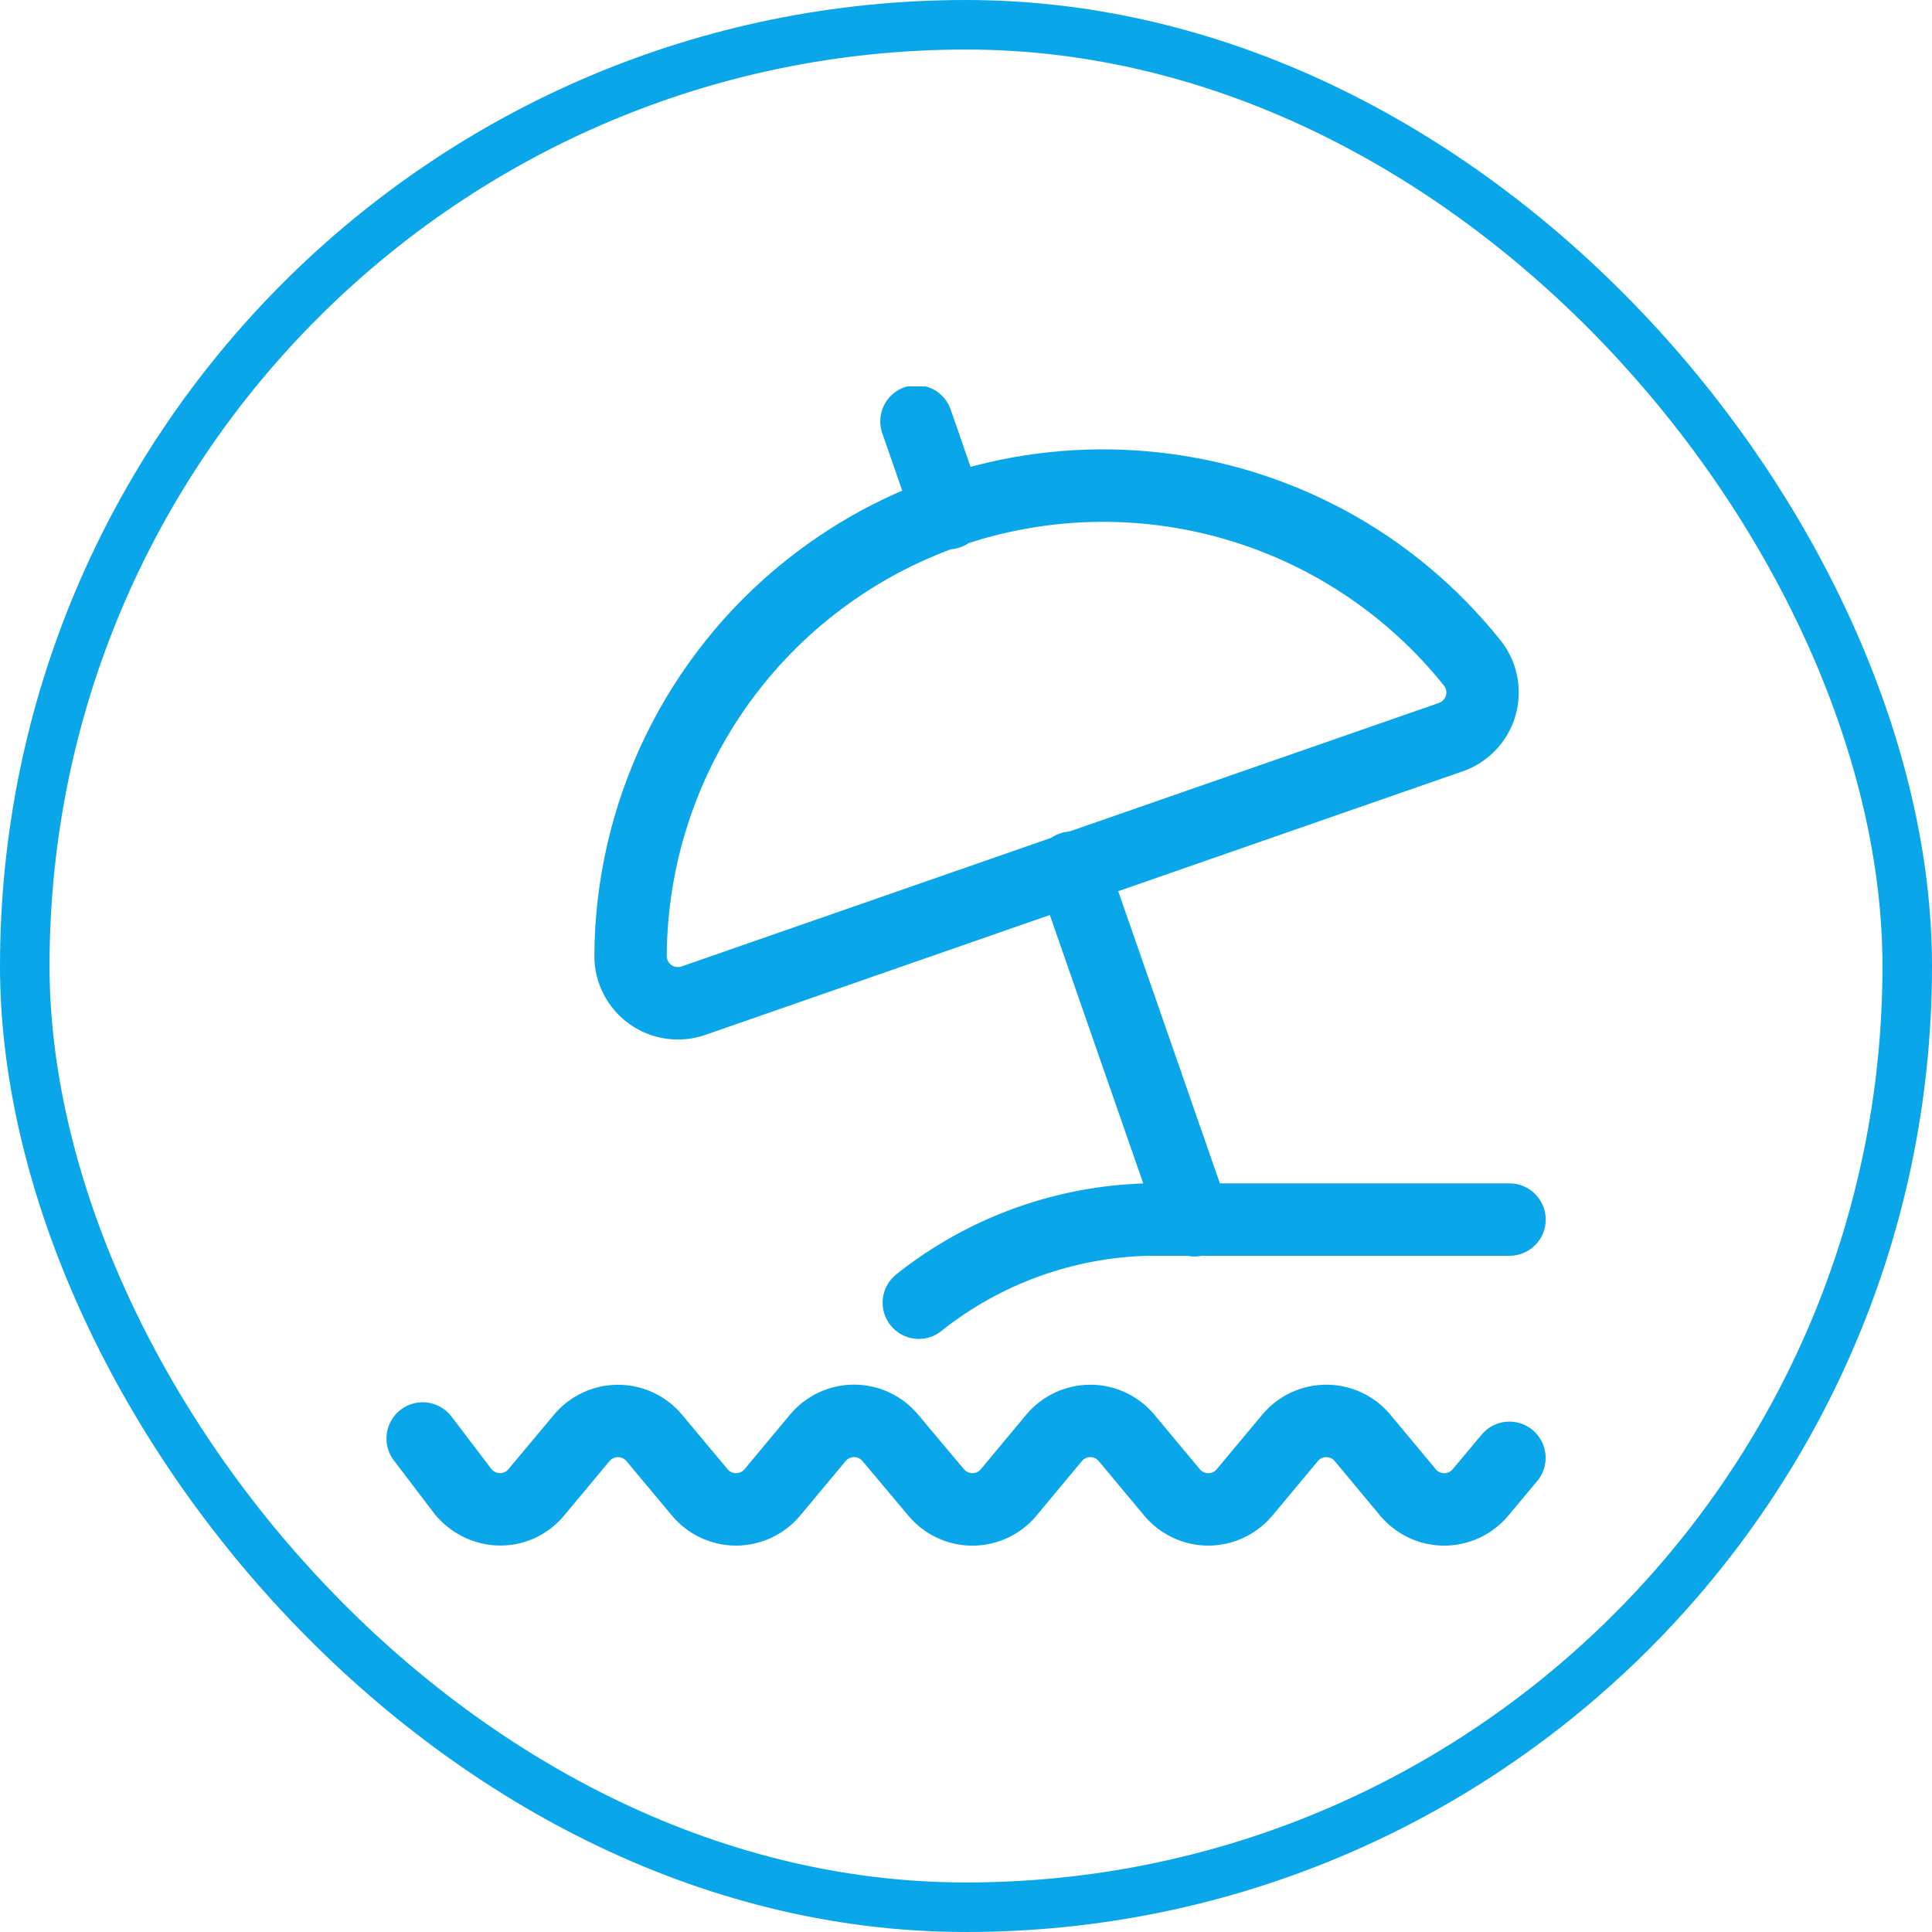
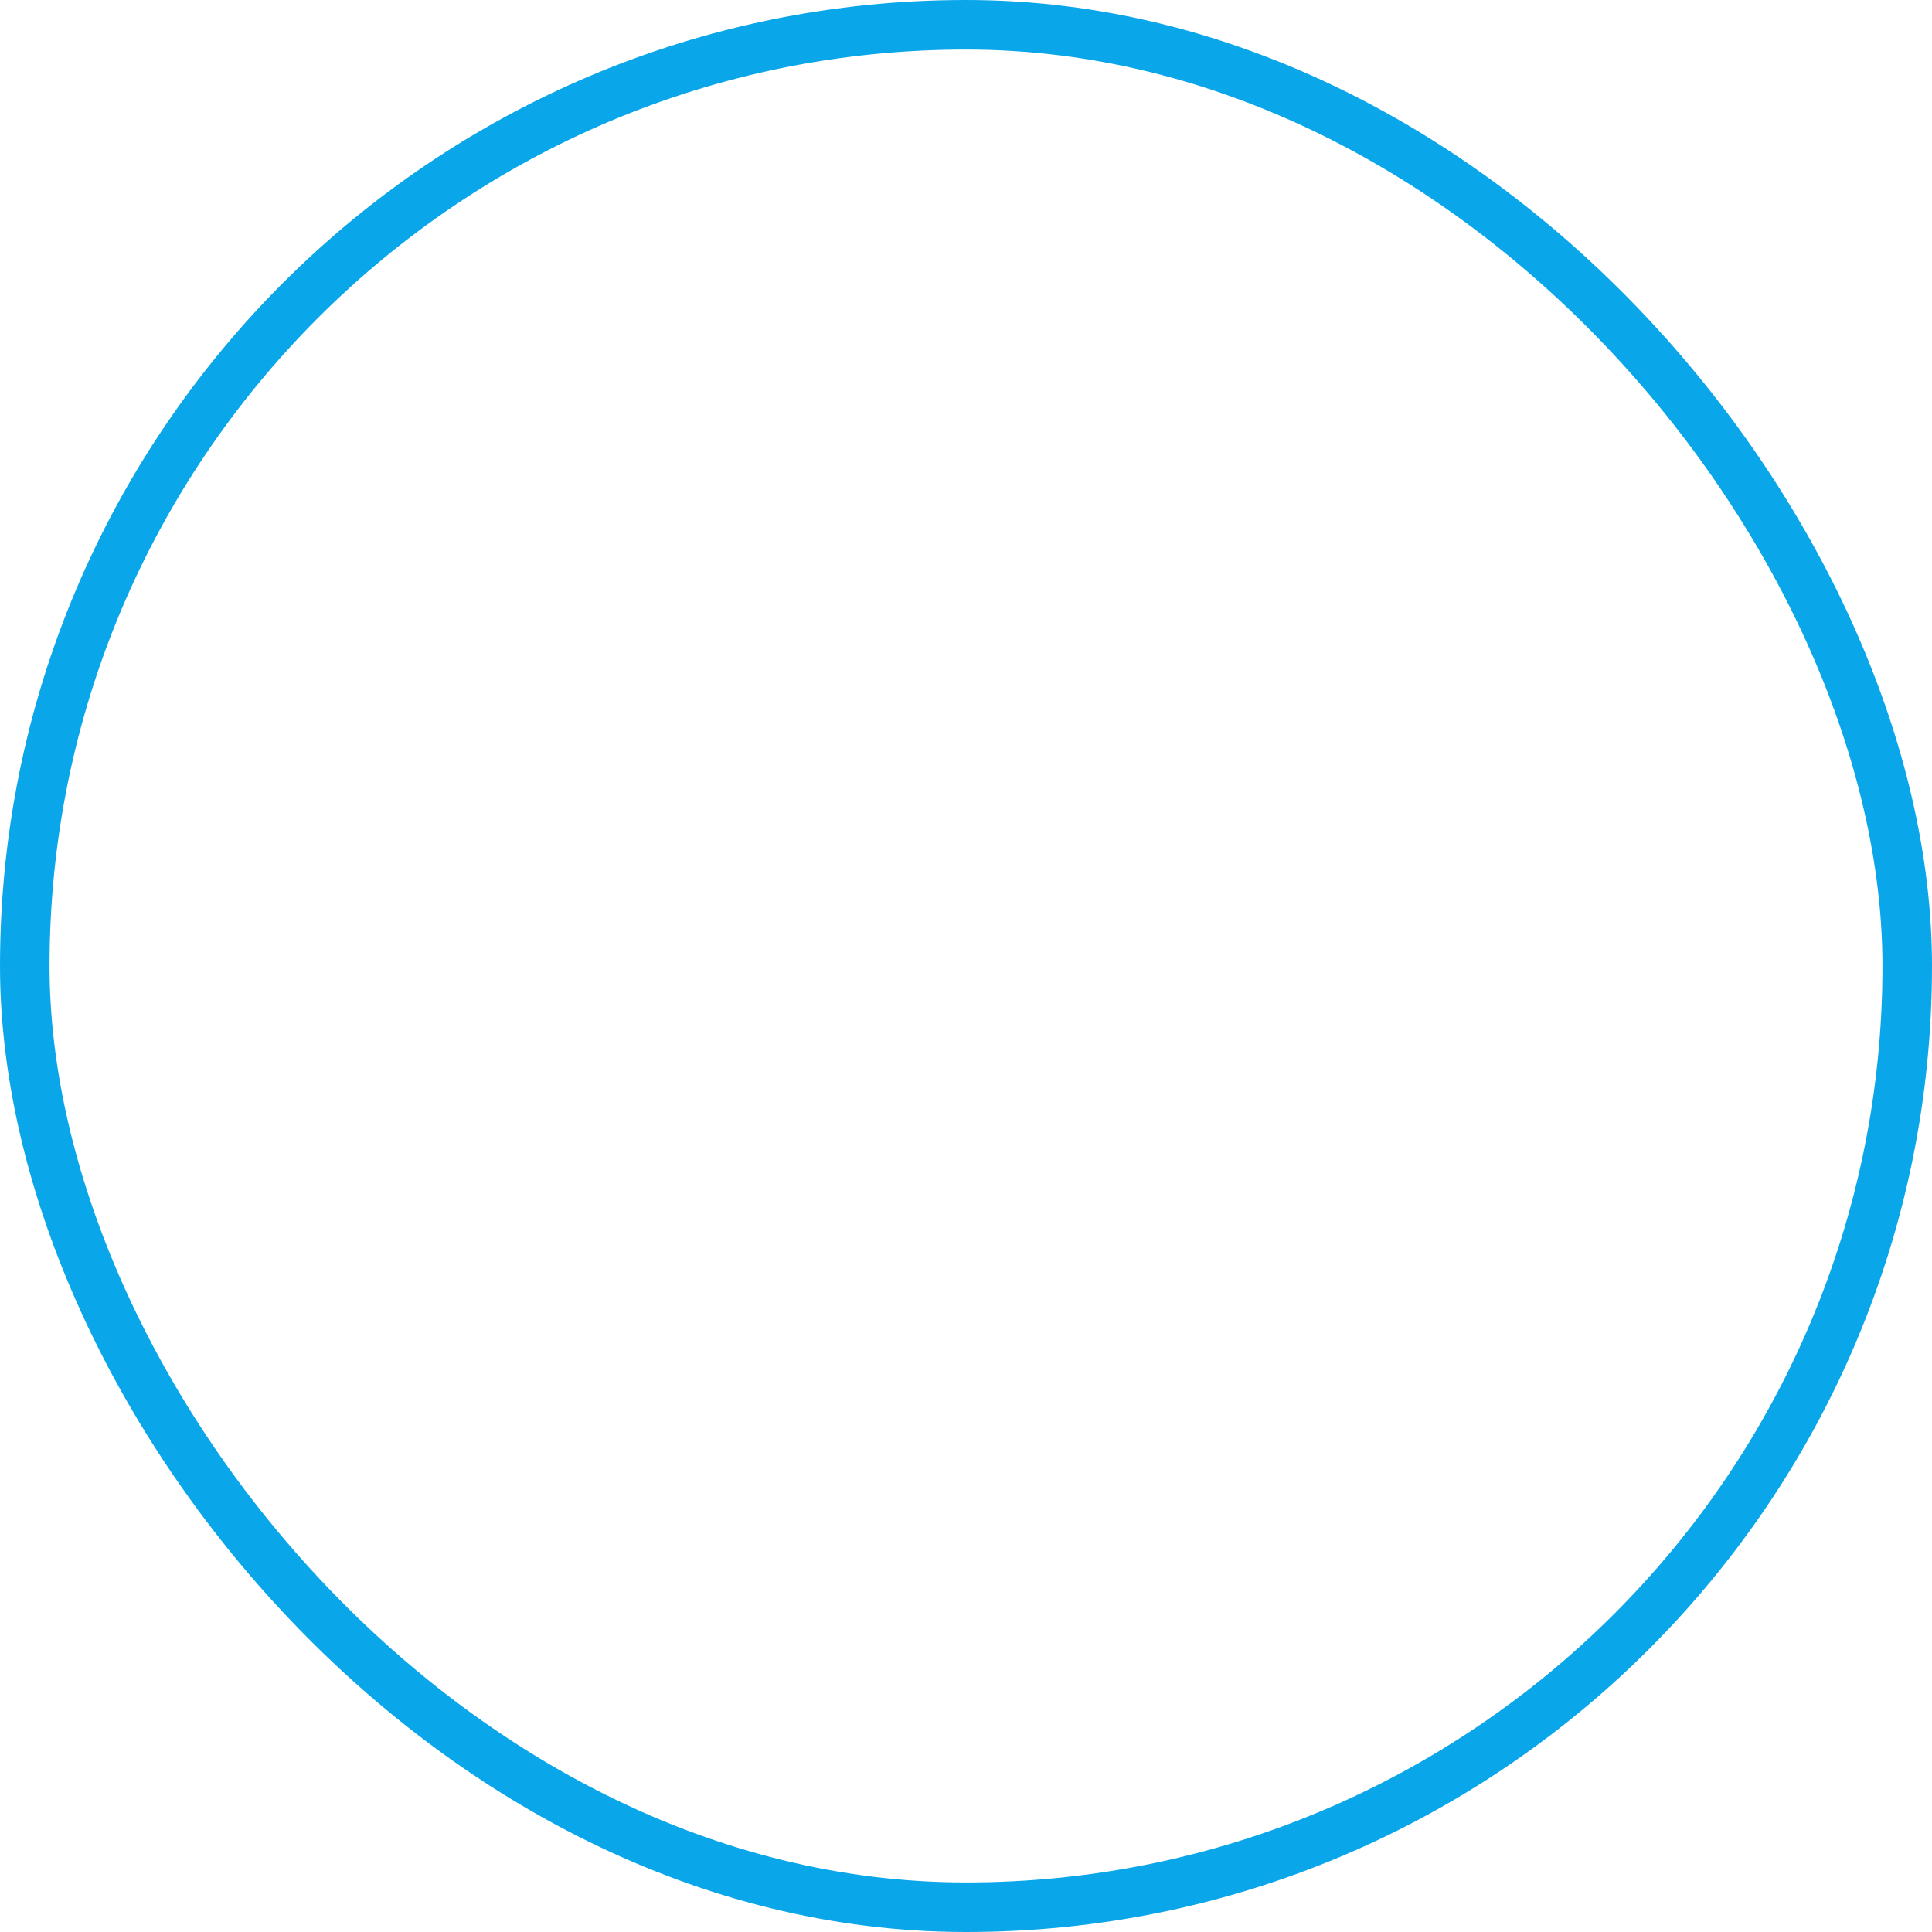
<svg xmlns="http://www.w3.org/2000/svg" width="78" height="78" viewBox="0 0 78 78" fill="none">
  <rect x="1" y="1" width="76" height="76" rx="38" stroke="#0AA6EA" stroke-width="2" />
  <g clip-path="url(#clip0_6292_7011)">
-     <path d="M15.901 58.962L17.559 61.141C18.795 62.623 20.92 62.81 22.348 61.616C22.5 61.488 22.64 61.347 22.769 61.193L24.61 58.986C24.652 58.936 24.704 58.897 24.763 58.869C24.822 58.842 24.886 58.828 24.951 58.828C25.015 58.828 25.079 58.843 25.138 58.87C25.197 58.898 25.249 58.938 25.29 58.988L27.131 61.191C27.447 61.569 27.843 61.874 28.289 62.083C28.736 62.291 29.223 62.4 29.715 62.4C30.208 62.4 30.695 62.292 31.142 62.084C31.589 61.875 31.984 61.571 32.301 61.193L34.141 58.986C34.183 58.936 34.236 58.897 34.294 58.869C34.353 58.842 34.417 58.828 34.482 58.828C34.547 58.828 34.611 58.843 34.67 58.87C34.728 58.898 34.78 58.938 34.822 58.988L36.675 61.195C36.991 61.573 37.386 61.877 37.832 62.085C38.279 62.294 38.766 62.402 39.258 62.402C39.751 62.402 40.238 62.294 40.684 62.085C41.13 61.877 41.526 61.573 41.842 61.195L43.679 58.986C43.721 58.936 43.773 58.897 43.832 58.869C43.891 58.842 43.955 58.828 44.02 58.828C44.084 58.828 44.148 58.843 44.207 58.87C44.266 58.898 44.318 58.938 44.359 58.988L46.196 61.191C46.512 61.569 46.908 61.874 47.354 62.083C47.801 62.291 48.288 62.4 48.781 62.4C49.273 62.4 49.761 62.292 50.207 62.084C50.654 61.875 51.049 61.571 51.366 61.193L53.207 58.986C53.248 58.936 53.301 58.897 53.359 58.869C53.418 58.842 53.483 58.828 53.547 58.828C53.612 58.828 53.676 58.843 53.735 58.87C53.794 58.898 53.846 58.938 53.887 58.988L55.72 61.191C56.036 61.57 56.432 61.874 56.878 62.083C57.325 62.292 57.812 62.401 58.305 62.401C58.799 62.401 59.286 62.293 59.733 62.084C60.179 61.876 60.575 61.572 60.892 61.193L62.032 59.828C62.162 59.682 62.262 59.511 62.325 59.325C62.387 59.14 62.412 58.944 62.398 58.749C62.383 58.553 62.33 58.363 62.241 58.189C62.151 58.015 62.028 57.86 61.878 57.734C61.728 57.609 61.554 57.515 61.367 57.458C61.179 57.4 60.982 57.381 60.788 57.402C60.593 57.422 60.404 57.481 60.233 57.576C60.062 57.67 59.911 57.798 59.79 57.952L58.649 59.317C58.607 59.367 58.555 59.407 58.496 59.435C58.437 59.463 58.373 59.477 58.308 59.477C58.243 59.477 58.178 59.463 58.119 59.435C58.06 59.407 58.008 59.367 57.967 59.317L56.133 57.114C55.817 56.735 55.422 56.431 54.975 56.221C54.529 56.013 54.041 55.904 53.548 55.904C53.055 55.904 52.568 56.012 52.121 56.221C51.674 56.429 51.279 56.733 50.962 57.112L49.121 59.319C49.079 59.369 49.027 59.408 48.968 59.436C48.91 59.463 48.845 59.477 48.781 59.477C48.716 59.477 48.652 59.462 48.593 59.435C48.534 59.407 48.482 59.367 48.441 59.317L46.604 57.114C46.288 56.736 45.892 56.431 45.446 56.222C44.999 56.014 44.513 55.905 44.02 55.905C43.527 55.905 43.04 56.013 42.593 56.221C42.146 56.43 41.751 56.734 41.434 57.112L39.596 59.319C39.554 59.368 39.502 59.408 39.443 59.435C39.384 59.462 39.32 59.476 39.256 59.475C39.191 59.475 39.127 59.461 39.069 59.434C39.01 59.406 38.959 59.367 38.917 59.317L37.065 57.11C36.749 56.731 36.353 56.427 35.907 56.218C35.461 56.009 34.974 55.901 34.481 55.901C33.988 55.901 33.501 56.009 33.054 56.218C32.608 56.427 32.213 56.731 31.897 57.11L30.056 59.319C30.014 59.369 29.962 59.408 29.903 59.436C29.844 59.463 29.78 59.477 29.715 59.477C29.651 59.477 29.587 59.462 29.528 59.435C29.469 59.407 29.417 59.367 29.376 59.317L27.535 57.114C27.219 56.736 26.823 56.432 26.377 56.224C25.93 56.015 25.444 55.907 24.951 55.907C24.458 55.907 23.972 56.015 23.525 56.224C23.079 56.432 22.684 56.736 22.367 57.114L20.525 59.317C20.483 59.367 20.43 59.407 20.372 59.434C20.313 59.461 20.249 59.475 20.184 59.475C20.119 59.474 20.055 59.46 19.996 59.433C19.938 59.405 19.886 59.365 19.844 59.315L18.229 57.19C18.113 57.037 17.967 56.908 17.801 56.812C17.635 56.715 17.452 56.652 17.261 56.627C17.071 56.601 16.877 56.613 16.691 56.662C16.505 56.711 16.331 56.796 16.178 56.913C16.025 57.029 15.897 57.175 15.8 57.341C15.703 57.507 15.64 57.691 15.615 57.881C15.589 58.072 15.601 58.265 15.65 58.451C15.699 58.637 15.785 58.811 15.901 58.964V58.962ZM38.004 53.736C40.383 51.842 43.315 50.776 46.354 50.7H60.942C61.33 50.7 61.702 50.546 61.976 50.272C62.251 49.998 62.405 49.626 62.405 49.238C62.405 48.85 62.251 48.478 61.976 48.204C61.702 47.929 61.33 47.775 60.942 47.775H46.317C42.63 47.862 39.071 49.152 36.185 51.449C35.881 51.691 35.686 52.043 35.642 52.428C35.599 52.814 35.709 53.201 35.951 53.504C36.193 53.808 36.545 54.003 36.93 54.047C37.316 54.091 37.703 53.98 38.006 53.738L38.004 53.736ZM59.059 31.14C59.567 30.962 60.025 30.665 60.395 30.273C60.765 29.882 61.036 29.407 61.185 28.89C61.334 28.372 61.357 27.826 61.252 27.298C61.147 26.77 60.917 26.274 60.581 25.853C53.491 16.991 40.563 15.557 31.702 22.648C29.312 24.561 27.379 26.985 26.046 29.742C24.712 32.499 24.012 35.519 23.996 38.581C23.993 39.12 24.12 39.652 24.366 40.132C24.611 40.611 24.968 41.026 25.407 41.339C25.845 41.653 26.352 41.856 26.886 41.934C27.419 42.011 27.963 41.959 28.473 41.783L59.057 31.138L59.059 31.14ZM58.095 28.379L27.511 39.02C27.444 39.043 27.372 39.049 27.301 39.039C27.231 39.028 27.164 39.001 27.106 38.959C27.048 38.918 27.001 38.863 26.968 38.8C26.936 38.736 26.919 38.666 26.919 38.595C26.938 34.952 28.086 31.405 30.204 28.441C32.323 25.478 35.307 23.244 38.748 22.047C42.188 20.85 45.915 20.748 49.415 21.756C52.916 22.765 56.018 24.833 58.294 27.677C58.339 27.732 58.37 27.797 58.385 27.867C58.399 27.937 58.396 28.01 58.377 28.078C58.357 28.147 58.321 28.21 58.272 28.262C58.223 28.314 58.163 28.355 58.095 28.379ZM39.65 20.189L38.398 16.583C38.34 16.395 38.245 16.221 38.119 16.071C37.992 15.921 37.837 15.797 37.661 15.709C37.486 15.62 37.295 15.567 37.099 15.554C36.903 15.541 36.706 15.567 36.52 15.632C36.335 15.696 36.164 15.797 36.019 15.929C35.873 16.061 35.755 16.221 35.673 16.399C35.591 16.578 35.545 16.771 35.539 16.967C35.532 17.164 35.566 17.359 35.637 17.542L36.891 21.146C36.949 21.334 37.044 21.508 37.17 21.658C37.297 21.808 37.453 21.932 37.628 22.02C37.803 22.109 37.994 22.162 38.19 22.175C38.386 22.188 38.583 22.162 38.769 22.097C38.954 22.033 39.125 21.931 39.271 21.8C39.416 21.668 39.534 21.508 39.616 21.329C39.699 21.151 39.744 20.958 39.751 20.762C39.757 20.565 39.723 20.37 39.652 20.187L39.65 20.189ZM41.904 35.56L46.832 49.721C46.892 49.906 46.989 50.077 47.116 50.224C47.244 50.371 47.399 50.492 47.573 50.578C47.748 50.664 47.938 50.715 48.132 50.727C48.326 50.739 48.52 50.712 48.704 50.648C48.888 50.584 49.057 50.484 49.201 50.354C49.346 50.224 49.463 50.066 49.546 49.89C49.629 49.714 49.675 49.523 49.684 49.329C49.692 49.134 49.661 48.94 49.593 48.758L44.666 34.601C44.608 34.413 44.513 34.239 44.386 34.089C44.26 33.939 44.104 33.815 43.929 33.727C43.753 33.638 43.562 33.585 43.366 33.572C43.17 33.559 42.973 33.585 42.788 33.65C42.602 33.714 42.431 33.816 42.286 33.947C42.14 34.079 42.023 34.239 41.94 34.417C41.858 34.596 41.812 34.789 41.806 34.985C41.8 35.182 41.833 35.377 41.904 35.56Z" fill="#0AA6EA" />
-   </g>
+     </g>
  <defs>
    <clipPath id="clip0_6292_7011">
-       <rect width="46.8" height="46.8" fill="white" transform="translate(15.602 15.6)" />
-     </clipPath>
+       </clipPath>
  </defs>
</svg>